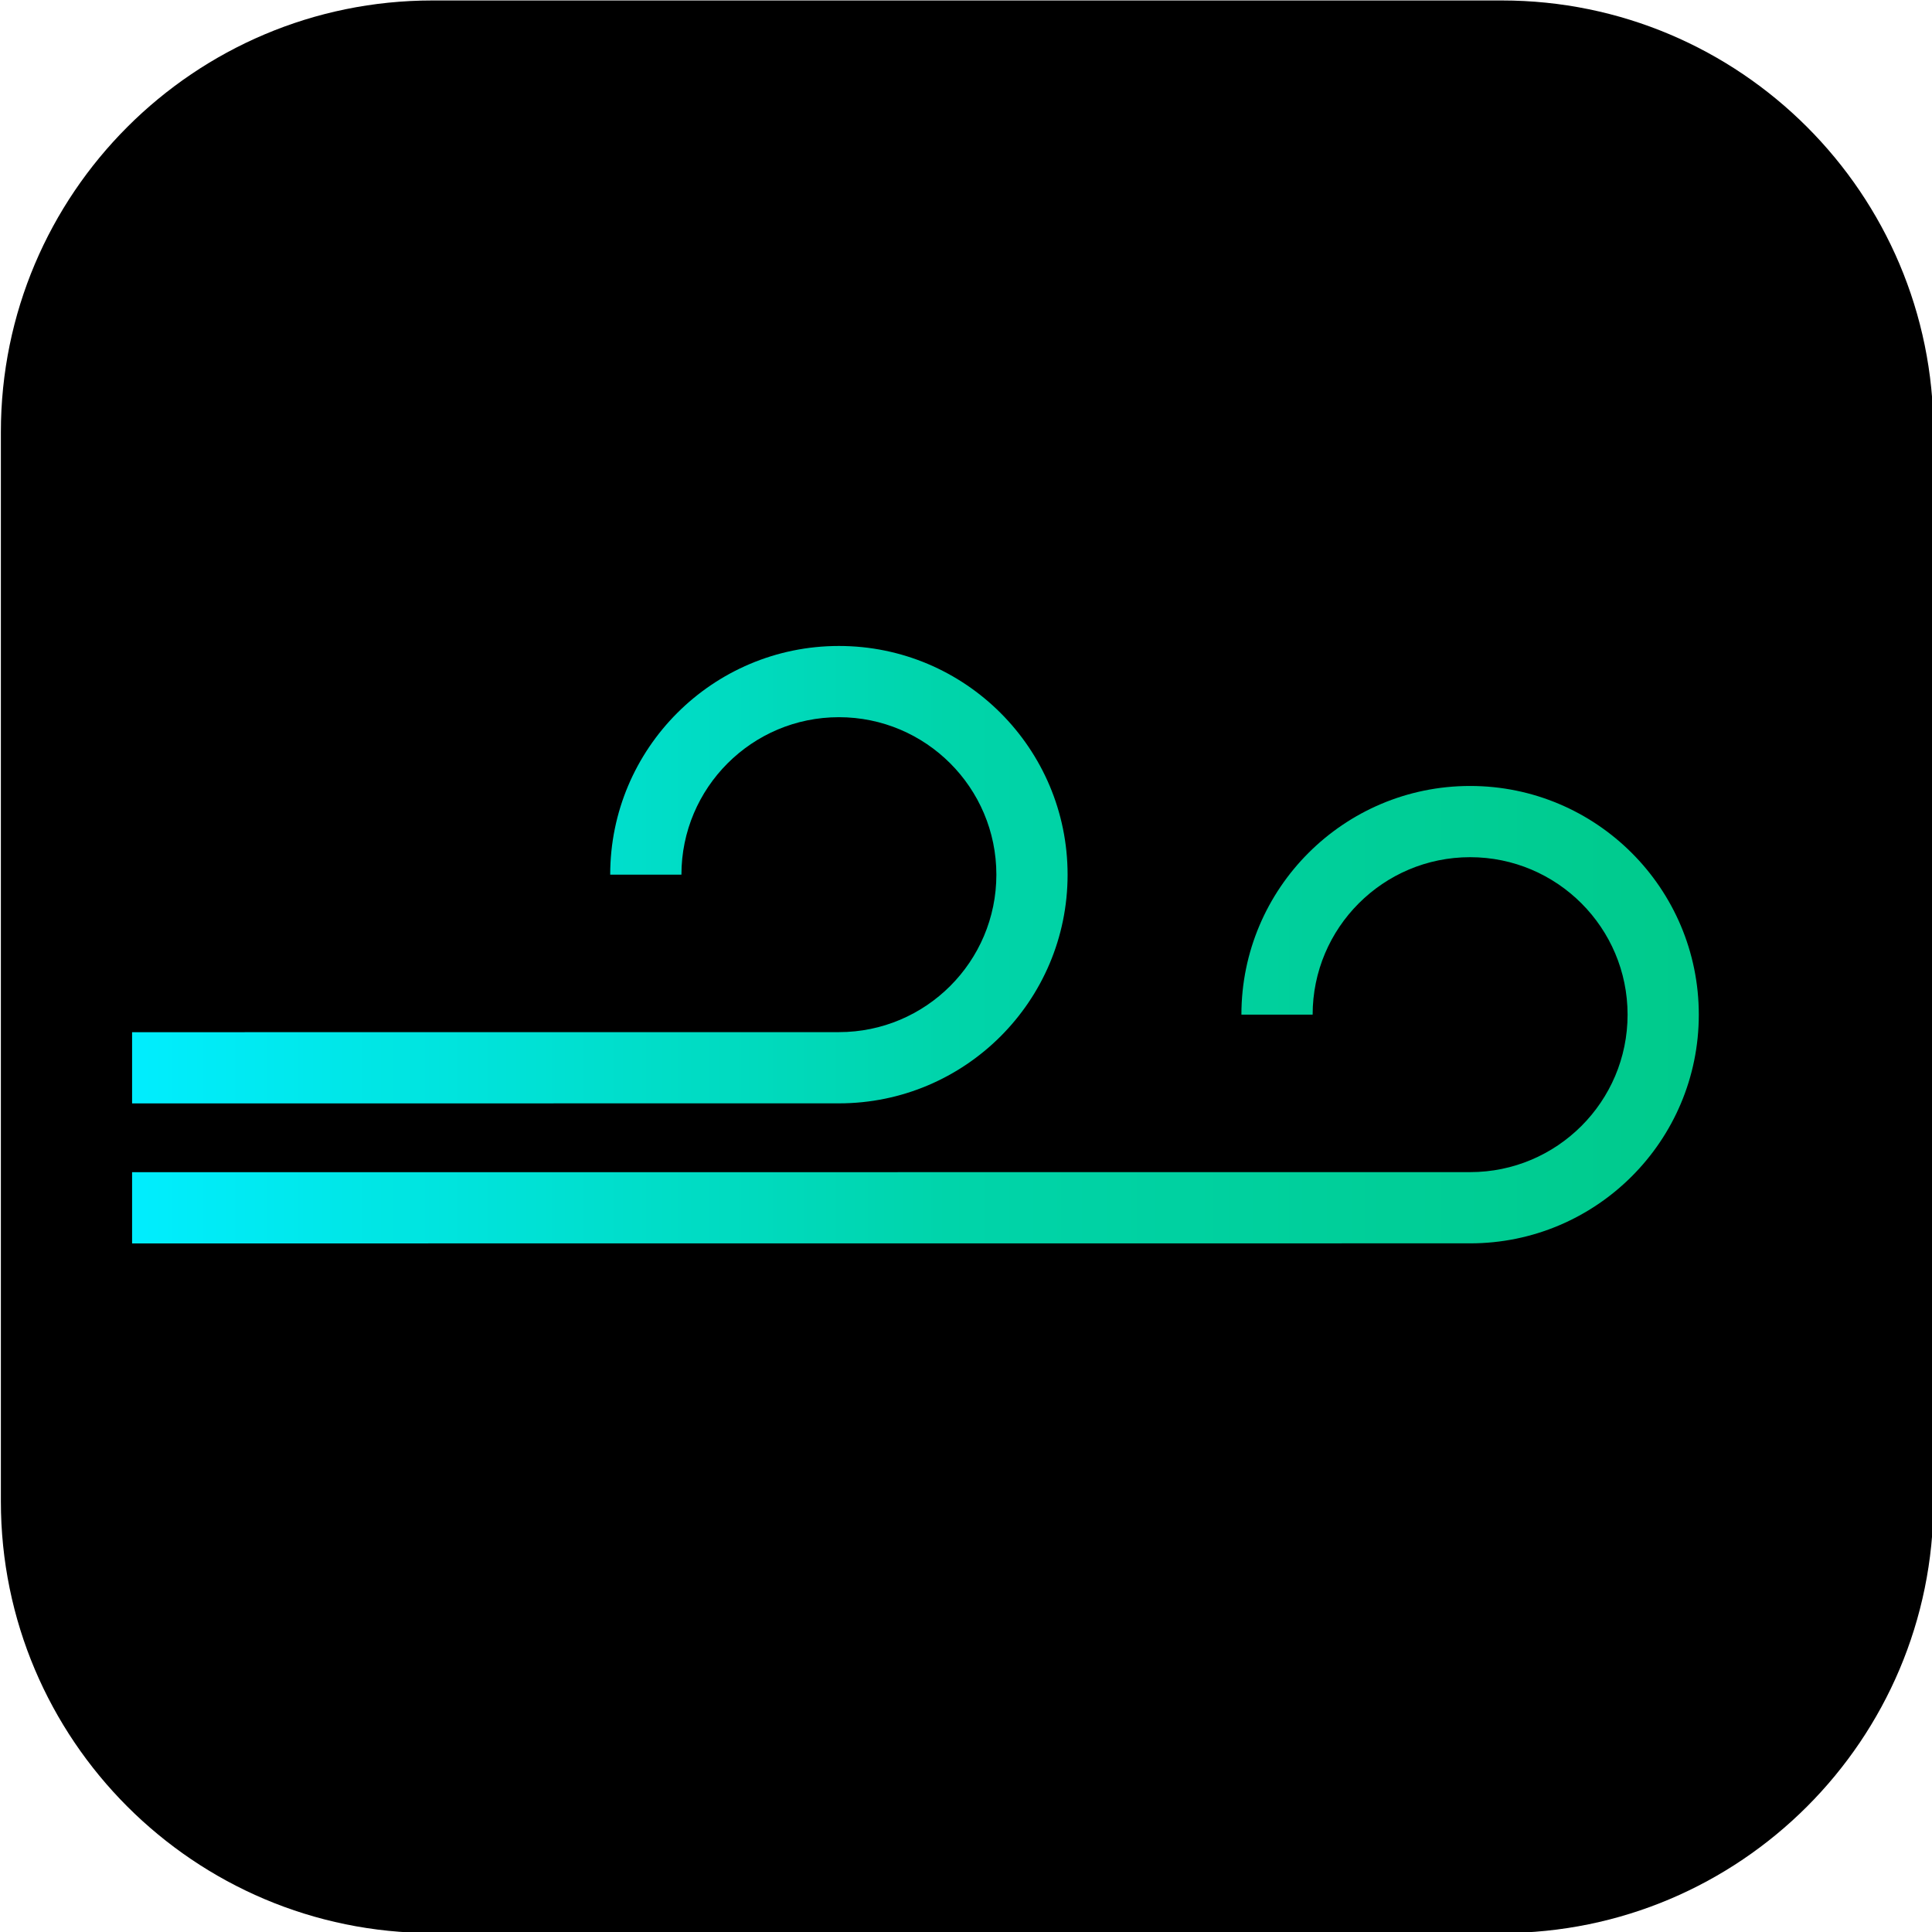
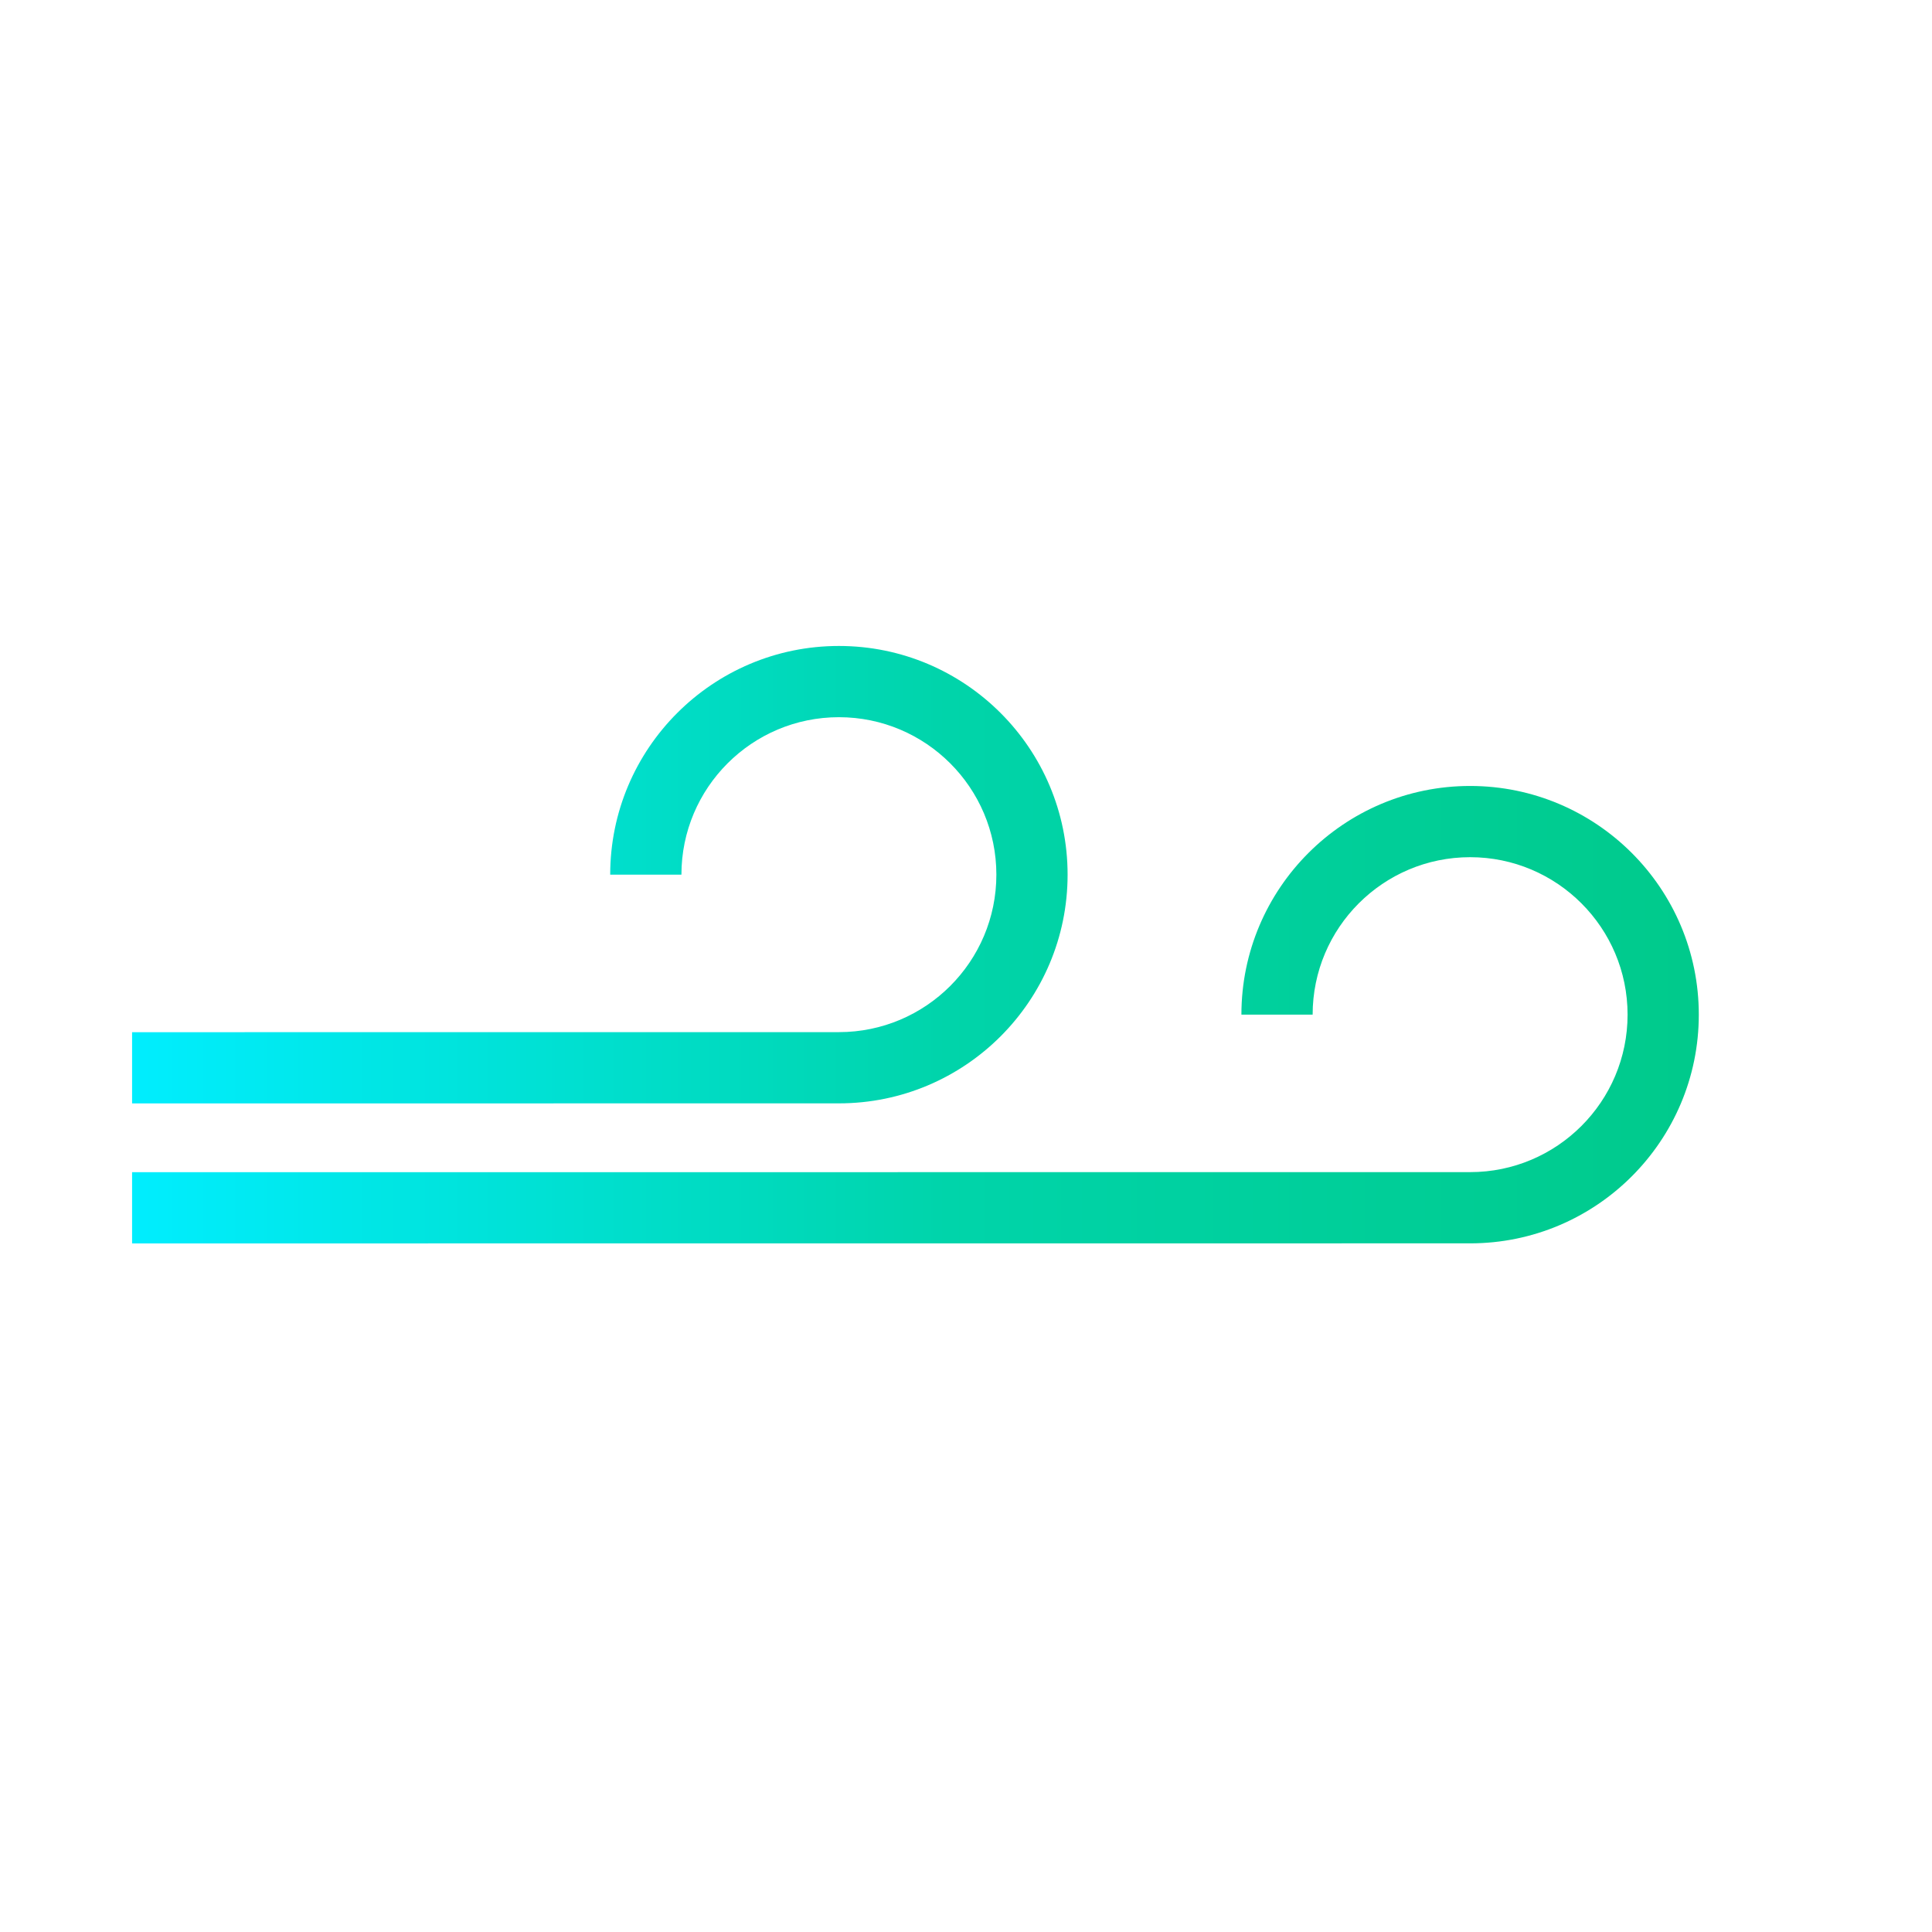
<svg xmlns="http://www.w3.org/2000/svg" width="100%" height="100%" viewBox="0 0 1024 1024" version="1.1" xml:space="preserve" style="fill-rule:evenodd;clip-rule:evenodd;stroke-linejoin:round;stroke-miterlimit:2;">
  <g transform="matrix(1.152,0,0,1.152,-1731.74,-757.516)">
    <g transform="matrix(1.017,0,0,1.017,126.377,-34.856)">
-       <path d="M2228.55,876.313L2228.55,1360.09C2228.55,1467.86 2141.06,1555.35 2033.29,1555.35L1549.51,1555.35C1441.75,1555.35 1354.25,1467.86 1354.25,1360.09L1354.25,876.313C1354.25,768.548 1441.75,681.057 1549.51,681.057L2033.29,681.057C2141.06,681.057 2228.55,768.548 2228.55,876.313Z" />
-     </g>
+       </g>
    <g id="Wind" transform="matrix(1.13,0,0,1.13,-350.983,585.659)">
      <path d="M1694.69,512.896L1694.69,483.896C1836.08,483.885 1972.65,483.874 1982.48,483.874C2017.86,483.874 2046.59,455.145 2046.59,419.759C2046.59,384.373 2017.86,355.645 1982.48,355.645C1947.09,355.645 1918.36,384.373 1918.36,419.759L1889.36,419.759C1889.36,368.368 1931.09,326.645 1982.48,326.645C2033.87,326.645 2075.59,368.368 2075.59,419.759C2075.59,471.151 2033.87,512.874 1982.48,512.874C1972.65,512.874 1836.08,512.885 1694.69,512.896ZM1694.69,540.904C1936.23,540.89 2227.38,540.874 2239.48,540.874C2274.86,540.874 2303.59,512.145 2303.59,476.759C2303.59,441.373 2274.86,412.645 2239.48,412.645C2204.09,412.645 2175.36,441.373 2175.36,476.759L2146.36,476.759C2146.36,425.368 2188.09,383.645 2239.48,383.645C2290.87,383.645 2332.59,425.368 2332.59,476.759C2332.59,528.151 2290.87,569.874 2239.48,569.874C2227.38,569.874 1936.23,569.89 1694.69,569.904L1694.69,540.904Z" style="fill:url(#_Linear1);" />
    </g>
  </g>
  <defs>
    <linearGradient id="_Linear1" x1="0" y1="0" x2="1" y2="0" gradientUnits="userSpaceOnUse" gradientTransform="matrix(637.905,0,0,243.259,1694.69,448.274)">
      <stop offset="0" style="stop-color:rgb(0,238,255);stop-opacity:1" />
      <stop offset="0.52" style="stop-color:rgb(0,212,170);stop-opacity:1" />
      <stop offset="1" style="stop-color:rgb(0,202,139);stop-opacity:1" />
    </linearGradient>
  </defs>
</svg>